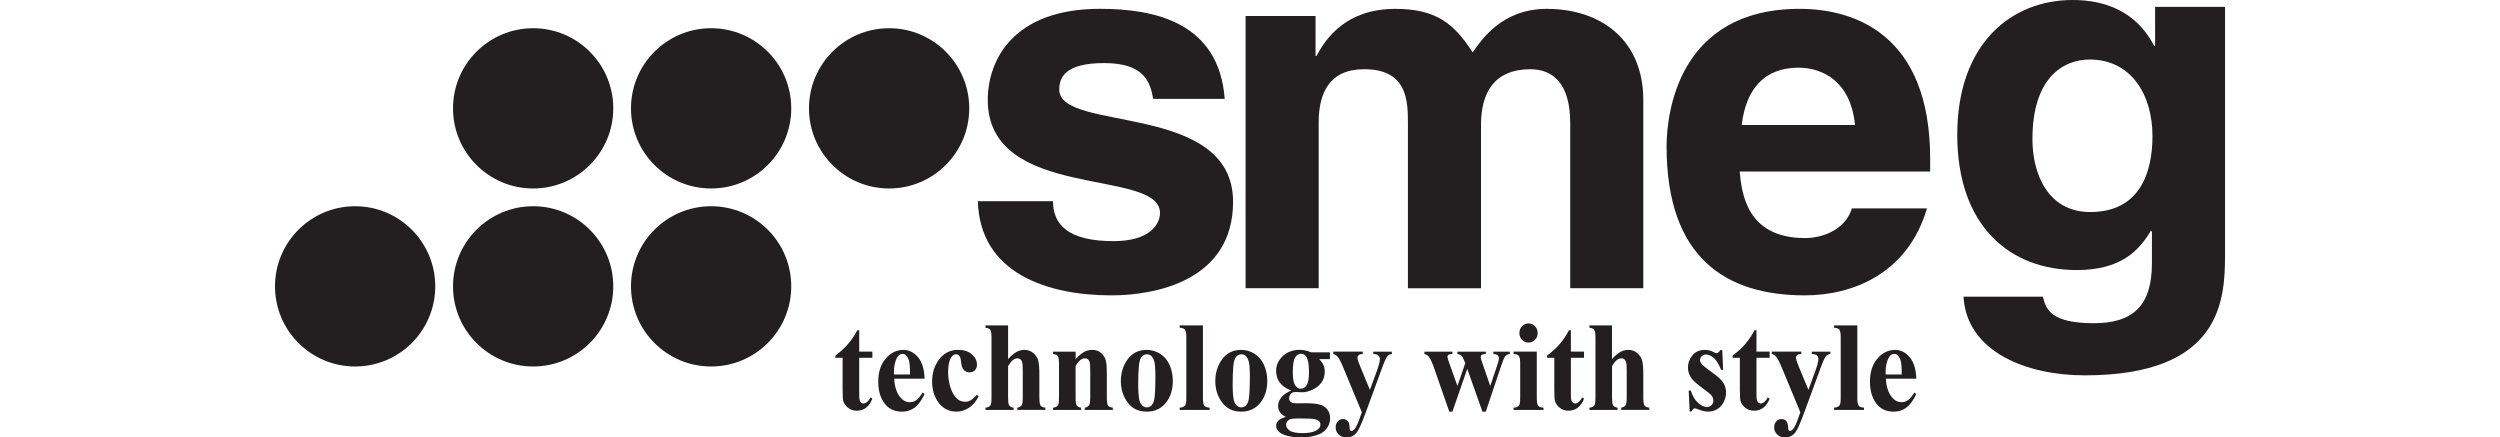
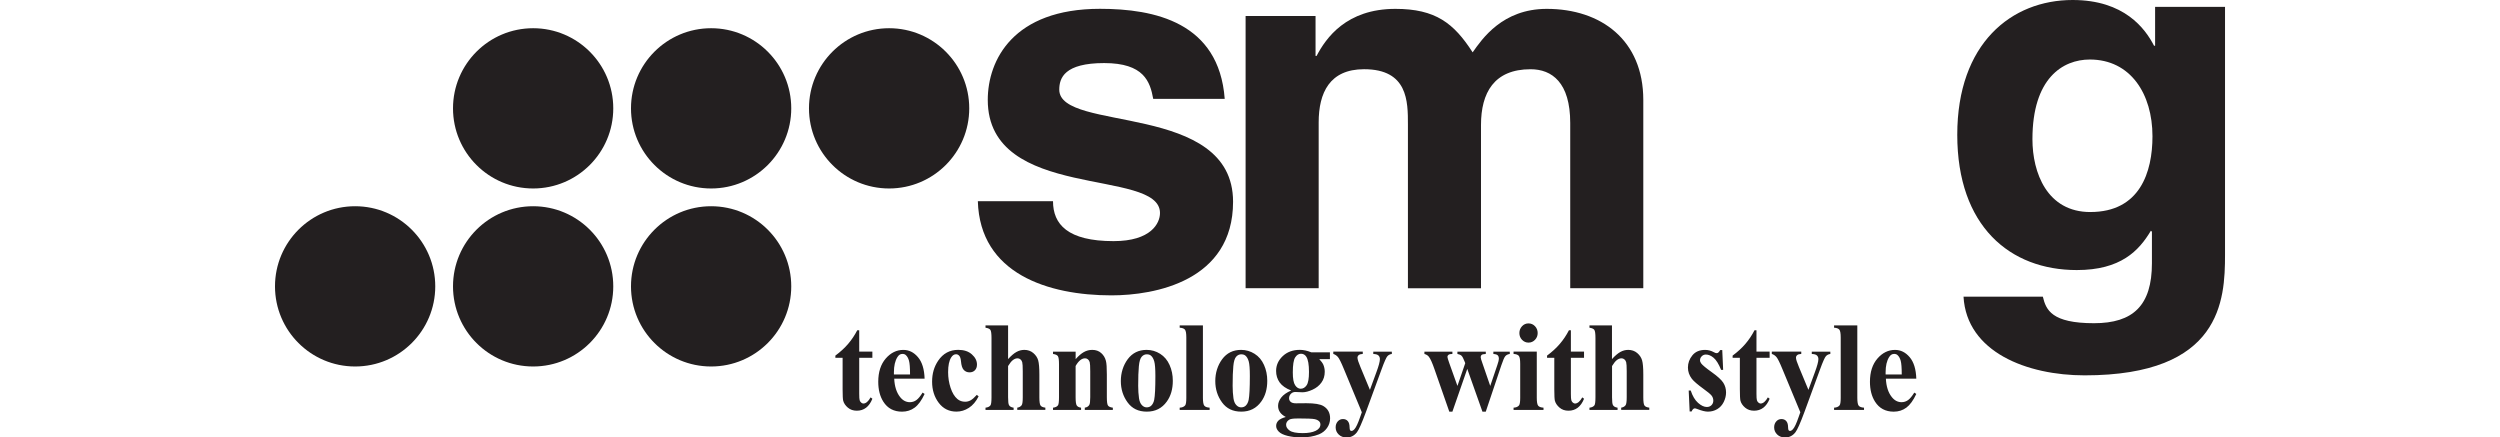
<svg xmlns="http://www.w3.org/2000/svg" id="Layer_1" data-name="Layer 1" viewBox="0 0 1063 186">
  <defs>
    <style>
      .cls-1, .cls-2 {
        fill: #231f20;
      }

      .cls-2 {
        fill-rule: evenodd;
      }
    </style>
  </defs>
  <path class="cls-2" d="M490.35,42.05c-1.33-7.4-3.99-15.23-20.86-15.23s-19.09,6.31-19.09,11.31c0,18.28,73.9,5,73.9,47.65,0,33.72-33.29,39.81-51.71,39.81-26.85,0-55.92-9.14-56.81-40.03h31.96c0,9.79,6.21,16.97,25.74,16.97,15.98,0,19.75-7.62,19.75-11.97,0-19.36-73.23-4.79-73.23-48.08,0-16.97,10.87-38.73,47.71-38.73,23.08,0,50.6,5.66,53.04,38.29h-30.4Z" />
  <path class="cls-2" d="M698.73,122.55h-31.07V52.28c0-17.19-7.77-22.84-16.86-22.84-15.54,0-21.08,10.01-21.08,23.72v69.4h-31.07V52.93c0-9.79,0-23.5-18.64-23.5-14.64,0-19.31,10.01-19.31,22.63v70.49h-31.07V6.81h29.74v16.97h.44c3.99-7.61,12.65-20.01,33.51-20.01,17.09,0,24.86,6.09,32.85,18.49,3.99-5.66,12.65-18.49,31.51-18.49,23.08,0,41.05,13.27,41.05,38.73v80.06h0Z" />
-   <path class="cls-2" d="M819.36,88.61c-8.21,27.85-31.74,36.98-51.93,36.98-33.29,0-58.8-15.66-58.8-63.31,0-13.93,4.88-58.52,56.59-58.52,23.3,0,55.48,10.88,55.48,63.74v5.44h-81c.89,8.7,2.66,28.28,27.74,28.28,8.66,0,17.53-4.35,19.98-12.62h31.96ZM788.74,53.15c-1.77-18.71-13.98-24.37-23.97-24.37-14.65,0-22.41,9.14-24.19,24.37h48.15Z" />
  <path class="cls-2" d="M946.08,2.93v105.42c0,19.24-1.55,51.25-59.7,51.25-24.41,0-50.15-9.83-51.49-33.46h33.73c1.33,5.65,3.77,11.29,21.75,11.29,16.64,0,24.63-7.53,24.63-25.52v-13.39l-.44-.42c-5.1,8.58-12.87,16.73-31.51,16.73-28.4,0-50.82-18.61-50.82-57.52S855.31,0,881.28,0c21.97,0,30.84,12.13,34.62,19.45h.45V2.93h29.73ZM888.82,90.15c21.08,0,26.41-16.94,26.41-32.21,0-17.99-9.32-32.63-26.63-32.63-11.54,0-24.41,7.95-24.41,33.89,0,14.22,6.21,30.96,24.63,30.96h0Z" />
  <path class="cls-2" d="M185.07,121.76c0,18.82-15.26,34.07-34.07,34.07s-34.07-15.25-34.07-34.07,15.26-34.07,34.07-34.07,34.07,15.25,34.07,34.07h0Z" />
  <path class="cls-2" d="M260.76,121.76c0,18.82-15.25,34.07-34.07,34.07s-34.07-15.25-34.07-34.07,15.26-34.07,34.07-34.07,34.07,15.25,34.07,34.07h0Z" />
  <path class="cls-2" d="M336.44,121.76c0,18.82-15.26,34.07-34.07,34.07s-34.07-15.25-34.07-34.07,15.25-34.07,34.07-34.07,34.07,15.25,34.07,34.07h0Z" />
  <path class="cls-2" d="M260.76,46.07c0,18.82-15.25,34.07-34.07,34.07s-34.07-15.25-34.07-34.07,15.26-34.07,34.07-34.07,34.07,15.25,34.07,34.07h0Z" />
  <path class="cls-2" d="M336.44,46.07c0,18.82-15.26,34.07-34.07,34.07s-34.07-15.25-34.07-34.07,15.25-34.07,34.07-34.07,34.07,15.25,34.07,34.07h0Z" />
  <path class="cls-2" d="M412.12,46.07c0,18.82-15.26,34.07-34.07,34.07s-34.07-15.25-34.07-34.07,15.25-34.07,34.07-34.07,34.07,15.25,34.07,34.07h0Z" />
  <path class="cls-1" d="M365.34,140.45v9.06h5.59v2.62h-5.59v15.29c0,1.43.06,2.35.19,2.77.13.42.35.75.67,1.01.32.25.61.38.88.38,1.09,0,2.13-.88,3.11-2.62l.75.59c-1.36,3.39-3.57,5.08-6.63,5.08-1.5,0-2.76-.43-3.8-1.31s-1.69-1.86-1.98-2.93c-.16-.6-.25-2.23-.25-4.88v-13.38h-3.08v-.93c2.12-1.57,3.92-3.22,5.41-4.96,1.49-1.73,2.78-3.66,3.89-5.8h.83ZM393.14,161.01h-12.92c.15,3.28.98,5.89,2.49,7.8,1.15,1.47,2.55,2.2,4.18,2.2,1.01,0,1.93-.3,2.75-.89.83-.6,1.7-1.66,2.65-3.19l.85.58c-1.27,2.74-2.68,4.68-4.23,5.82-1.54,1.14-3.33,1.71-5.37,1.71-3.49,0-6.14-1.41-7.94-4.24-1.45-2.28-2.17-5.1-2.17-8.48,0-4.13,1.07-7.43,3.19-9.88,2.12-2.44,4.62-3.66,7.48-3.66,2.38,0,4.46,1.02,6.21,3.08,1.76,2.06,2.7,5.11,2.83,9.15h0ZM386.95,159.23c0-2.85-.15-4.79-.45-5.86-.29-1.06-.75-1.86-1.37-2.41-.35-.32-.83-.48-1.41-.48-.88,0-1.59.45-2.14,1.36-.99,1.57-1.49,3.73-1.49,6.46v.93h6.86ZM415.34,167.9l.77.63c-1.11,2.19-2.49,3.83-4.15,4.89-1.65,1.07-3.41,1.6-5.27,1.6-3.15,0-5.66-1.25-7.54-3.74-1.88-2.49-2.82-5.49-2.82-8.98s.85-6.34,2.57-8.91c2.07-3.08,4.92-4.63,8.55-4.63,2.44,0,4.37.64,5.81,1.94,1.44,1.28,2.15,2.72,2.15,4.31,0,1-.28,1.81-.87,2.42-.58.6-1.34.9-2.28.9-.99,0-1.81-.34-2.46-1.03-.65-.69-1.04-1.92-1.19-3.68-.1-1.11-.34-1.89-.73-2.33-.39-.44-.83-.66-1.36-.66-.81,0-1.5.45-2.07,1.35-.88,1.37-1.31,3.45-1.31,6.26,0,2.32.35,4.56,1.06,6.68.71,2.14,1.67,3.72,2.9,4.76.92.76,2.01,1.14,3.27,1.14.83,0,1.61-.2,2.35-.61.74-.41,1.61-1.18,2.62-2.31h0ZM428.64,138.35v14.34c1.3-1.43,2.48-2.44,3.55-3.03,1.07-.6,2.19-.89,3.35-.89,1.48,0,2.75.44,3.8,1.32,1.05.89,1.75,1.93,2.09,3.11.34,1.19.51,3.2.51,6.03v9.67c0,1.89.17,3.08.51,3.54.34.47,1.02.77,2.04.9v.95h-11.95v-.95c.84-.13,1.47-.48,1.89-1.07.3-.45.45-1.57.45-3.36v-11.04c0-2.05-.08-3.34-.23-3.86-.15-.52-.4-.92-.76-1.21-.36-.3-.77-.44-1.22-.44-.67,0-1.32.24-1.96.73-.65.48-1.33,1.34-2.07,2.55v13.28c0,1.77.13,2.88.38,3.31.32.61.98.98,1.97,1.12v.95h-11.95v-.95c.99-.11,1.7-.44,2.12-1.01.28-.39.43-1.53.43-3.42v-25.17c0-1.87-.16-3.04-.49-3.5-.33-.45-1.02-.76-2.06-.9v-.99h9.6ZM457.36,149.51v3.2c1.21-1.38,2.38-2.38,3.48-3,1.11-.63,2.3-.94,3.58-.94,1.52,0,2.8.44,3.8,1.34,1.01.89,1.68,2,2.01,3.32.28,1.01.4,2.95.4,5.81v9.64c0,1.91.16,3.1.49,3.56.33.47,1.01.77,2.06.9v.95h-11.93v-.95c.9-.13,1.53-.52,1.92-1.17.27-.44.4-1.54.4-3.29v-11.02c0-2.04-.08-3.32-.22-3.84-.15-.53-.41-.94-.77-1.23-.36-.3-.76-.44-1.2-.44-1.44,0-2.79,1.09-4.03,3.27v13.27c0,1.86.16,3.03.49,3.53.34.5.94.8,1.83.93v.95h-11.93v-.95c.99-.11,1.7-.44,2.12-1.01.28-.39.43-1.54.43-3.45v-13.99c0-1.87-.16-3.03-.49-3.49-.33-.46-1.02-.76-2.06-.91v-.98h9.6ZM487.56,148.77c2.05,0,3.96.55,5.72,1.66,1.76,1.11,3.11,2.7,4.02,4.75.92,2.04,1.38,4.29,1.38,6.73,0,3.52-.84,6.46-2.55,8.82-2.05,2.87-4.88,4.3-8.49,4.3s-6.28-1.31-8.19-3.93c-1.92-2.62-2.87-5.64-2.87-9.08s.98-6.65,2.93-9.29c1.96-2.64,4.65-3.96,8.05-3.96h0ZM487.66,150.65c-.86,0-1.59.33-2.2,1.02-.62.68-1.02,2.02-1.21,4.03-.2,2.01-.29,4.79-.29,8.36,0,1.89.12,3.65.35,5.3.19,1.26.59,2.21,1.19,2.86.6.66,1.29.99,2.06.99s1.39-.23,1.89-.66c.65-.61,1.09-1.45,1.31-2.52.34-1.67.51-5.07.51-10.18,0-3-.16-5.06-.48-6.19-.32-1.12-.79-1.94-1.41-2.45-.44-.37-1.01-.55-1.71-.55h0ZM511.48,138.35v30.8c0,1.75.2,2.87.59,3.35.39.49,1.14.77,2.26.84v.95h-12.73v-.95c1.04-.04,1.82-.36,2.32-.96.34-.41.5-1.48.5-3.23v-25.65c0-1.74-.19-2.84-.58-3.33-.39-.49-1.14-.76-2.24-.83v-.99h9.88ZM527.72,148.77c2.05,0,3.96.55,5.72,1.66,1.77,1.11,3.11,2.7,4.02,4.75.92,2.04,1.38,4.29,1.38,6.73,0,3.52-.84,6.46-2.55,8.82-2.05,2.87-4.88,4.3-8.49,4.3s-6.28-1.31-8.19-3.93c-1.92-2.62-2.87-5.64-2.87-9.08s.98-6.65,2.93-9.29c1.96-2.64,4.65-3.96,8.05-3.96h0ZM527.82,150.65c-.86,0-1.59.33-2.2,1.02-.62.68-1.03,2.02-1.21,4.03-.2,2.01-.29,4.79-.29,8.36,0,1.89.12,3.65.35,5.3.19,1.26.58,2.21,1.19,2.86.6.66,1.29.99,2.07.99s1.39-.23,1.89-.66c.65-.61,1.09-1.45,1.31-2.52.33-1.67.51-5.07.51-10.18,0-3-.16-5.06-.48-6.19-.32-1.12-.79-1.94-1.41-2.45-.44-.37-1.01-.55-1.71-.55h0ZM557.54,149.8h7.94v2.91h-4.52c.83.87,1.4,1.66,1.72,2.36.4.95.6,1.95.6,2.99,0,1.76-.46,3.3-1.4,4.59-.93,1.3-2.2,2.32-3.8,3.05-1.61.73-3.03,1.1-4.28,1.1-.1,0-1.11-.04-3.02-.13-.76,0-1.39.26-1.9.79-.51.52-.77,1.14-.77,1.86,0,.63.23,1.16.7,1.56.46.41,1.21.61,2.25.61l4.36-.04c3.53,0,5.95.4,7.29,1.21,1.89,1.13,2.85,2.88,2.85,5.22,0,1.5-.44,2.87-1.31,4.1-.87,1.23-2.02,2.13-3.45,2.71-2.17.87-4.66,1.3-7.49,1.3-2.12,0-4.05-.22-5.8-.65-1.75-.43-3-1.03-3.76-1.8-.75-.77-1.13-1.57-1.13-2.42s.28-1.55.87-2.19c.58-.64,1.66-1.18,3.23-1.63-2.19-1.13-3.28-2.7-3.28-4.72,0-1.21.45-2.4,1.34-3.55.89-1.15,2.3-2.14,4.23-2.99-2.25-.87-3.88-2.01-4.9-3.42-1.01-1.41-1.51-3.05-1.51-4.9,0-2.42.94-4.52,2.82-6.3,1.87-1.77,4.3-2.66,7.25-2.66,1.57,0,3.18.34,4.84,1.03h0ZM553.18,150.41c-.97,0-1.8.51-2.47,1.56-.67,1.03-1.01,3.18-1.01,6.42,0,2.63.33,4.44,1,5.42.66.99,1.45,1.48,2.35,1.48,1.01,0,1.85-.49,2.52-1.46.68-.98,1.01-2.87,1.01-5.67,0-3.17-.38-5.32-1.14-6.47-.54-.85-1.3-1.28-2.27-1.28h0ZM551.69,177.94c-1.71,0-2.85.15-3.4.45-.96.55-1.44,1.29-1.44,2.22s.49,1.72,1.49,2.45c.99.73,2.86,1.1,5.59,1.1,2.34,0,4.17-.33,5.51-.99,1.33-.65,2-1.56,2-2.75,0-.44-.13-.81-.38-1.11-.46-.53-1.14-.9-2.06-1.09-.91-.2-3.35-.3-7.32-.3h0ZM579.05,175.29l-7.62-18.36c-1.14-2.78-1.99-4.48-2.53-5.11-.55-.64-1.2-1.08-1.98-1.33v-.98h12.53v.98c-.83.04-1.4.21-1.74.51-.34.3-.51.66-.51,1.09,0,.67.42,2,1.26,3.97l4.03,9.71,2.75-7.5c.99-2.67,1.49-4.52,1.49-5.57,0-.65-.21-1.18-.62-1.56-.41-.39-1.14-.6-2.19-.63v-.98h7.89v.98c-.77.09-1.4.41-1.88.94-.49.54-1.31,2.37-2.45,5.5l-6.73,18.36c-1.7,4.59-2.96,7.43-3.78,8.49-1.16,1.48-2.62,2.22-4.36,2.22-1.39,0-2.53-.42-3.39-1.26-.87-.84-1.3-1.86-1.3-3.04,0-1.02.3-1.87.9-2.54s1.33-1,2.2-1,1.52.28,2.03.84c.52.57.78,1.45.79,2.63.02.67.09,1.1.23,1.29.13.2.33.29.58.29.4,0,.84-.25,1.29-.77.67-.74,1.46-2.43,2.37-5.08l.73-2.07h0ZM630.33,175.03l-6.45-18.18-6.32,18.18h-1.32l-6.27-17.96c-.95-2.74-1.74-4.52-2.4-5.35-.41-.57-1.06-.98-1.91-1.22v-.98h11.9v.98c-.81,0-1.37.13-1.67.37-.3.25-.45.53-.45.85,0,.3.27,1.2.8,2.7l3.46,9.67,3.32-9.67-.25-.64c-.51-1.32-.95-2.16-1.33-2.52-.38-.36-.96-.61-1.75-.76v-.98h12.07v.98c-.94.05-1.54.19-1.79.42-.25.22-.38.53-.38.94s.24,1.24.73,2.57l3.33,9.67,3.02-8.9c.44-1.28.65-2.14.65-2.6,0-.7-.16-1.19-.47-1.51-.32-.33-.95-.52-1.87-.59v-.98h6.98v.98c-.77.11-1.39.4-1.83.86-.46.47-1.04,1.8-1.77,3.99l-6.61,19.69h-1.44ZM649.91,137.51c1.09,0,2.02.4,2.78,1.2.75.8,1.13,1.77,1.13,2.9s-.38,2.09-1.14,2.88c-.77.8-1.69,1.19-2.76,1.19s-1.99-.4-2.75-1.19c-.76-.8-1.13-1.75-1.13-2.88s.38-2.1,1.13-2.9c.76-.81,1.67-1.2,2.75-1.2h0ZM653.44,149.51v19.64c0,1.75.2,2.87.59,3.35.39.49,1.14.77,2.27.84v.95h-12.73v-.95c1.04-.04,1.82-.36,2.32-.96.33-.41.5-1.48.5-3.23v-14.47c0-1.75-.19-2.87-.58-3.36-.39-.48-1.14-.76-2.25-.83v-.98h9.88ZM667.94,140.45v9.06h5.59v2.62h-5.59v15.29c0,1.43.06,2.35.19,2.77.13.42.35.75.67,1.01.32.25.61.38.88.38,1.09,0,2.13-.88,3.11-2.62l.75.59c-1.36,3.39-3.57,5.08-6.63,5.08-1.5,0-2.76-.43-3.79-1.31-1.03-.88-1.69-1.86-1.98-2.93-.16-.6-.25-2.23-.25-4.88v-13.38h-3.08v-.93c2.12-1.57,3.92-3.22,5.41-4.96,1.49-1.73,2.78-3.66,3.89-5.8h.83ZM685.41,138.35v14.34c1.3-1.43,2.48-2.44,3.55-3.03,1.08-.6,2.19-.89,3.36-.89,1.48,0,2.75.44,3.8,1.32,1.05.89,1.75,1.93,2.09,3.11.35,1.19.52,3.2.52,6.03v9.67c0,1.89.17,3.08.51,3.54.33.47,1.01.77,2.04.9v.95h-11.95v-.95c.84-.13,1.47-.48,1.89-1.07.3-.45.46-1.57.46-3.36v-11.04c0-2.05-.08-3.34-.23-3.86-.15-.52-.4-.92-.76-1.21-.36-.3-.77-.44-1.22-.44-.67,0-1.32.24-1.96.73-.65.48-1.33,1.34-2.07,2.55v13.28c0,1.77.13,2.88.38,3.31.32.61.98.98,1.97,1.12v.95h-11.95v-.95c.99-.11,1.7-.44,2.12-1.01.28-.39.43-1.53.43-3.42v-25.17c0-1.87-.16-3.04-.49-3.5-.33-.45-1.01-.76-2.06-.9v-.99h9.6ZM732.3,148.82l.38,8.45h-.86c-1.02-2.5-2.09-4.22-3.19-5.14-1.1-.92-2.19-1.38-3.29-1.38-.69,0-1.27.24-1.76.73-.49.49-.73,1.05-.73,1.68,0,.48.17.94.51,1.38.53.72,2.04,1.97,4.51,3.73,2.47,1.76,4.1,3.25,4.88,4.48.78,1.23,1.17,2.6,1.17,4.12,0,1.38-.33,2.72-.98,4.05-.65,1.32-1.58,2.34-2.77,3.05-1.2.71-2.51,1.06-3.96,1.06-1.13,0-2.63-.37-4.52-1.11-.5-.2-.84-.29-1.03-.29-.55,0-1.02.44-1.38,1.32h-.84l-.4-8.9h.86c.76,2.33,1.8,4.08,3.12,5.25,1.32,1.17,2.56,1.75,3.74,1.75.81,0,1.46-.26,1.98-.78.51-.52.76-1.16.76-1.9,0-.84-.25-1.57-.76-2.2-.5-.61-1.63-1.56-3.37-2.8-2.57-1.87-4.23-3.31-4.99-4.3-1.11-1.45-1.67-3.05-1.67-4.79,0-1.91.63-3.64,1.89-5.18,1.25-1.55,3.06-2.32,5.43-2.32,1.27,0,2.51.33,3.71.98.45.26.82.4,1.1.4.31,0,.55-.06.73-.2.19-.13.48-.51.89-1.12h.86ZM746.85,140.45v9.06h5.59v2.62h-5.59v15.29c0,1.43.06,2.35.19,2.77.13.42.35.75.67,1.01.32.25.61.38.88.38,1.09,0,2.13-.88,3.11-2.62l.75.59c-1.36,3.39-3.57,5.08-6.63,5.08-1.5,0-2.76-.43-3.8-1.31-1.03-.88-1.69-1.86-1.98-2.93-.16-.6-.25-2.23-.25-4.88v-13.38h-3.08v-.93c2.12-1.57,3.93-3.22,5.41-4.96,1.49-1.73,2.78-3.66,3.89-5.8h.83ZM765.5,175.29l-7.62-18.36c-1.14-2.78-1.99-4.48-2.53-5.11-.55-.64-1.2-1.08-1.98-1.33v-.98h12.53v.98c-.83.04-1.4.21-1.74.51-.34.3-.51.66-.51,1.09,0,.67.42,2,1.26,3.97l4.03,9.71,2.75-7.5c.99-2.67,1.49-4.52,1.49-5.57,0-.65-.21-1.18-.62-1.56-.41-.39-1.14-.6-2.19-.63v-.98h7.89v.98c-.77.09-1.4.41-1.88.94-.49.54-1.31,2.37-2.45,5.5l-6.73,18.36c-1.7,4.59-2.96,7.43-3.78,8.49-1.16,1.48-2.62,2.22-4.36,2.22-1.39,0-2.53-.42-3.39-1.26-.87-.84-1.3-1.86-1.3-3.04,0-1.02.3-1.87.9-2.54.59-.67,1.33-1,2.2-1s1.52.28,2.03.84c.52.57.78,1.45.79,2.63.02.67.09,1.1.23,1.29.13.2.33.29.58.29.4,0,.84-.25,1.29-.77.67-.74,1.46-2.43,2.37-5.08l.73-2.07h0ZM789.73,138.35v30.8c0,1.75.2,2.87.59,3.35.39.49,1.14.77,2.26.84v.95h-12.73v-.95c1.04-.04,1.82-.36,2.32-.96.34-.41.5-1.48.5-3.23v-25.65c0-1.74-.19-2.84-.58-3.33-.39-.49-1.14-.76-2.24-.83v-.99h9.88ZM814.81,161.01h-12.93c.15,3.28.98,5.89,2.5,7.8,1.15,1.47,2.55,2.2,4.18,2.2,1.01,0,1.93-.3,2.75-.89.83-.6,1.7-1.66,2.65-3.19l.85.58c-1.27,2.74-2.69,4.68-4.23,5.82-1.54,1.14-3.33,1.71-5.37,1.71-3.49,0-6.14-1.41-7.94-4.24-1.45-2.28-2.17-5.1-2.17-8.48,0-4.13,1.07-7.43,3.19-9.88,2.12-2.44,4.62-3.66,7.48-3.66,2.39,0,4.46,1.02,6.21,3.08,1.76,2.06,2.7,5.11,2.83,9.15h0ZM808.62,159.23c0-2.85-.15-4.79-.45-5.86-.29-1.06-.75-1.86-1.37-2.41-.35-.32-.83-.48-1.41-.48-.88,0-1.59.45-2.14,1.36-.99,1.57-1.49,3.73-1.49,6.46v.93h6.86Z" />
</svg>